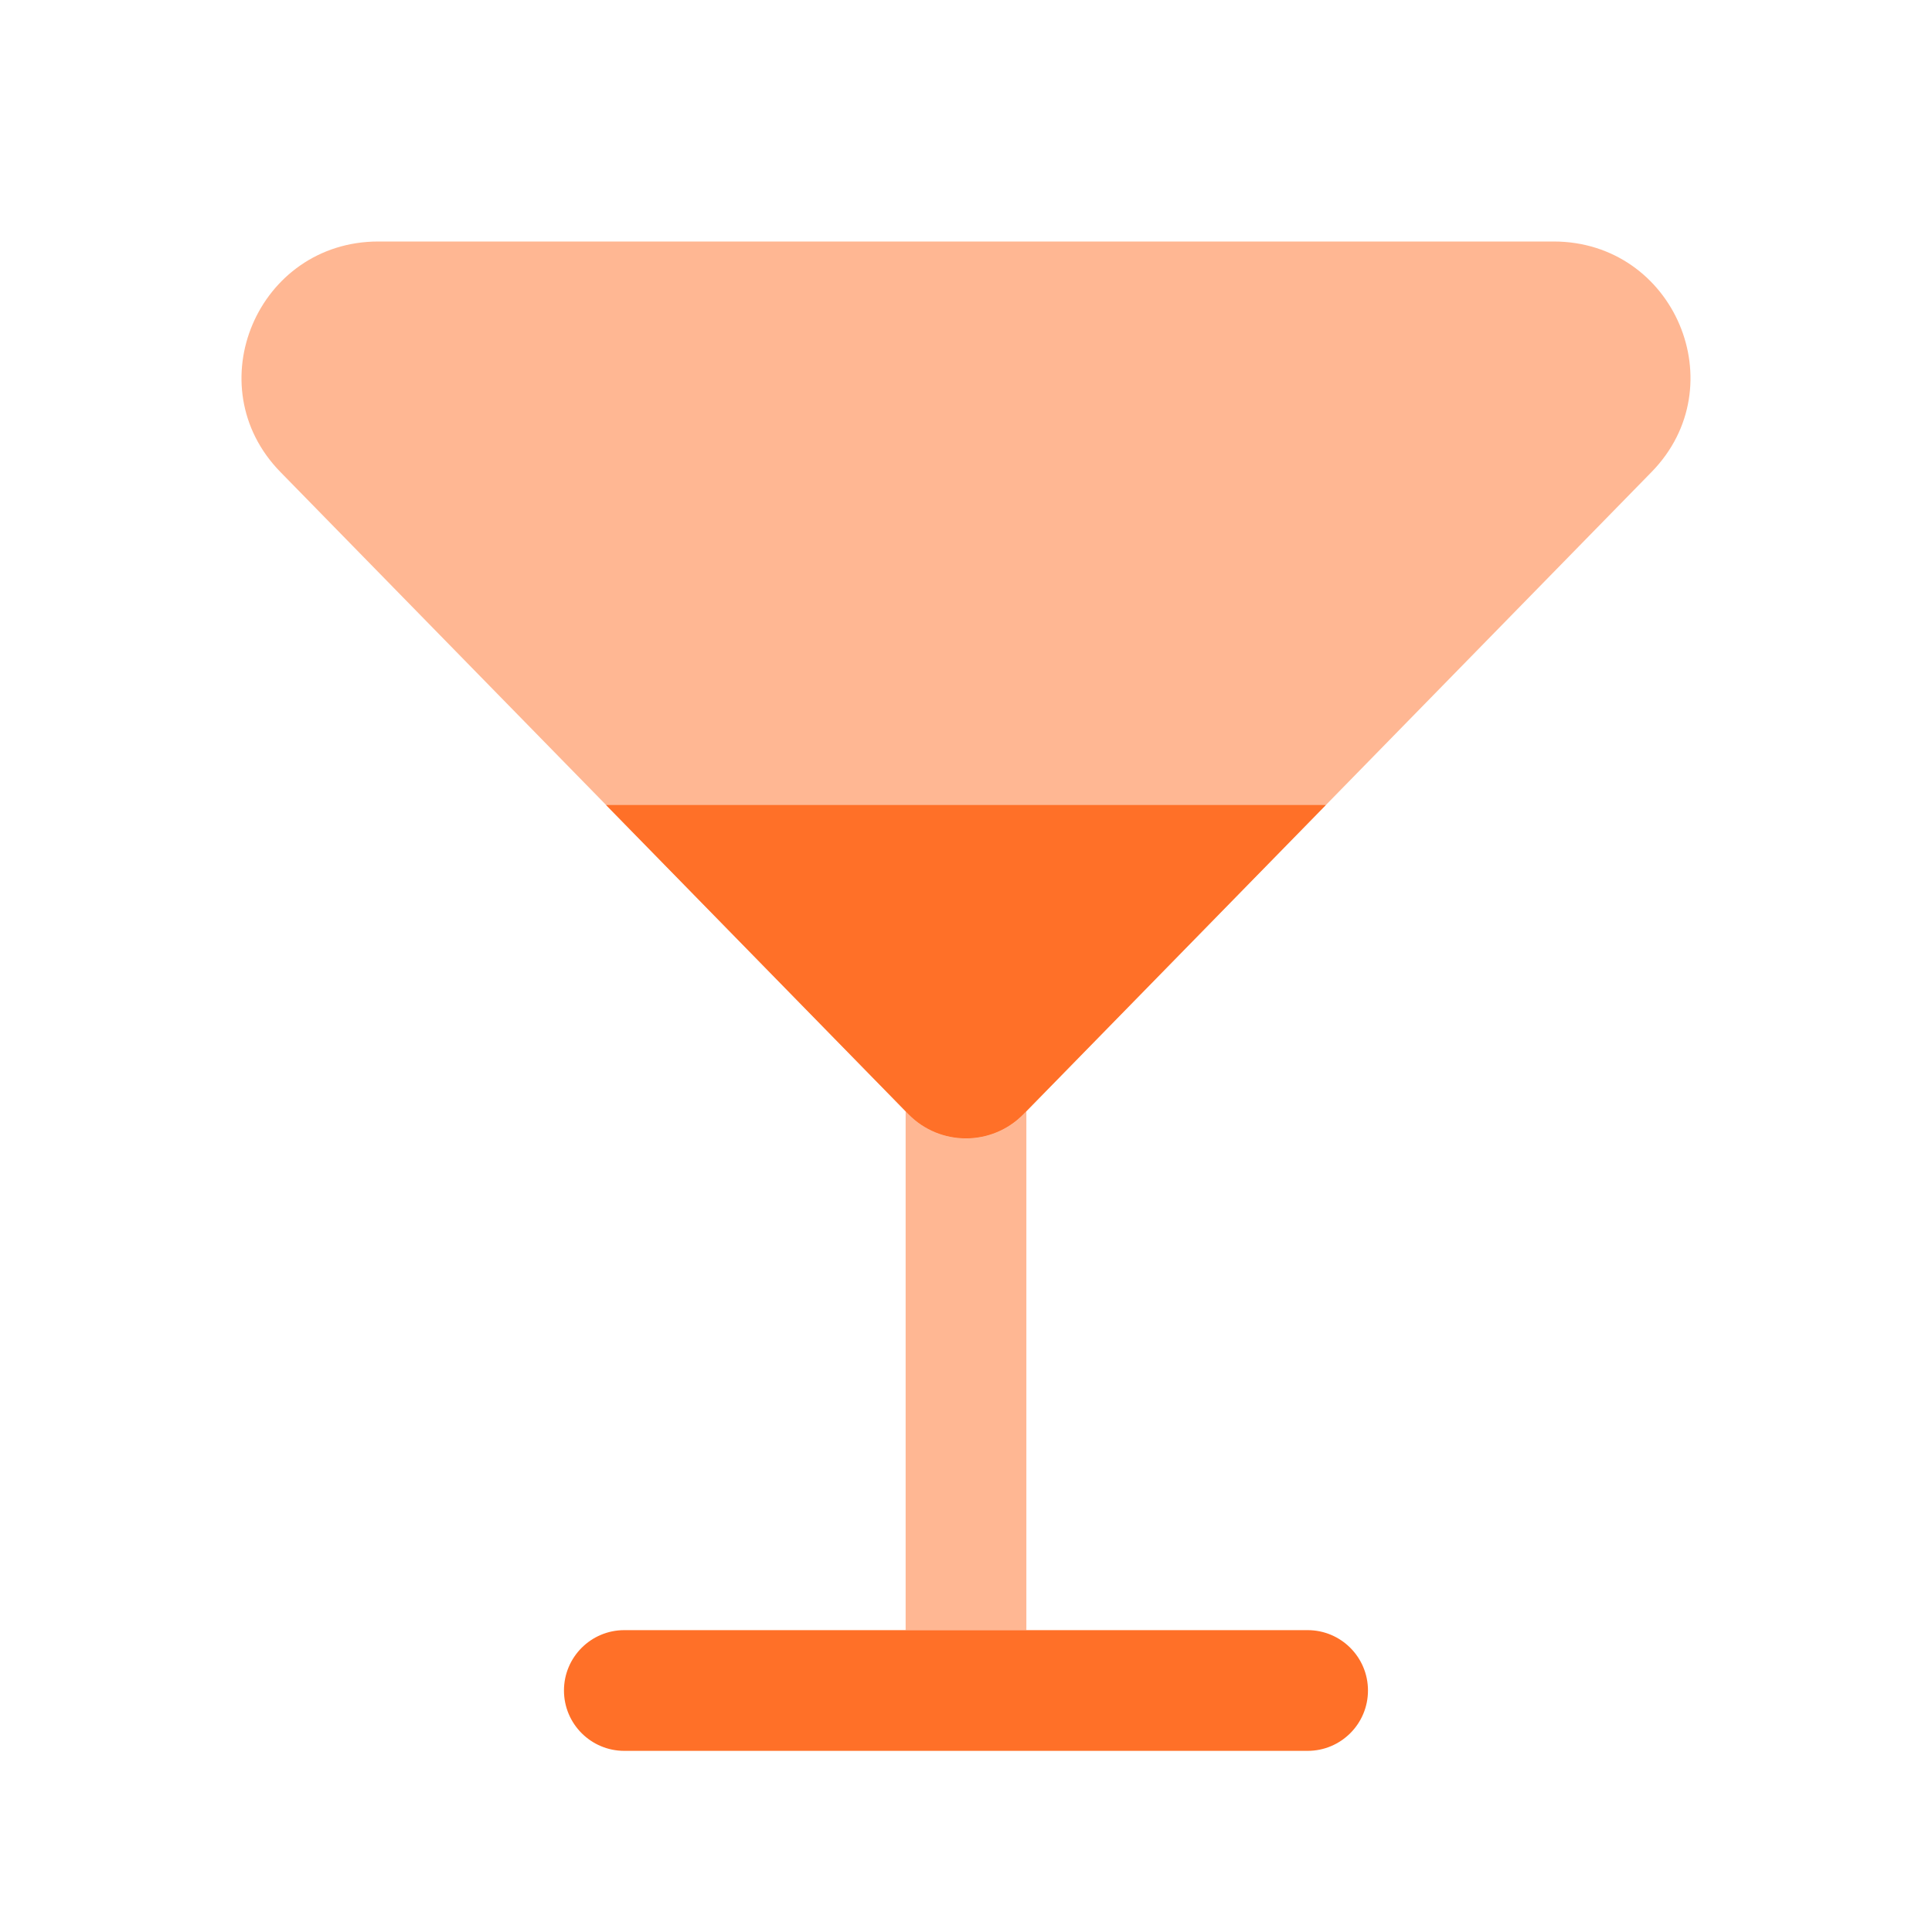
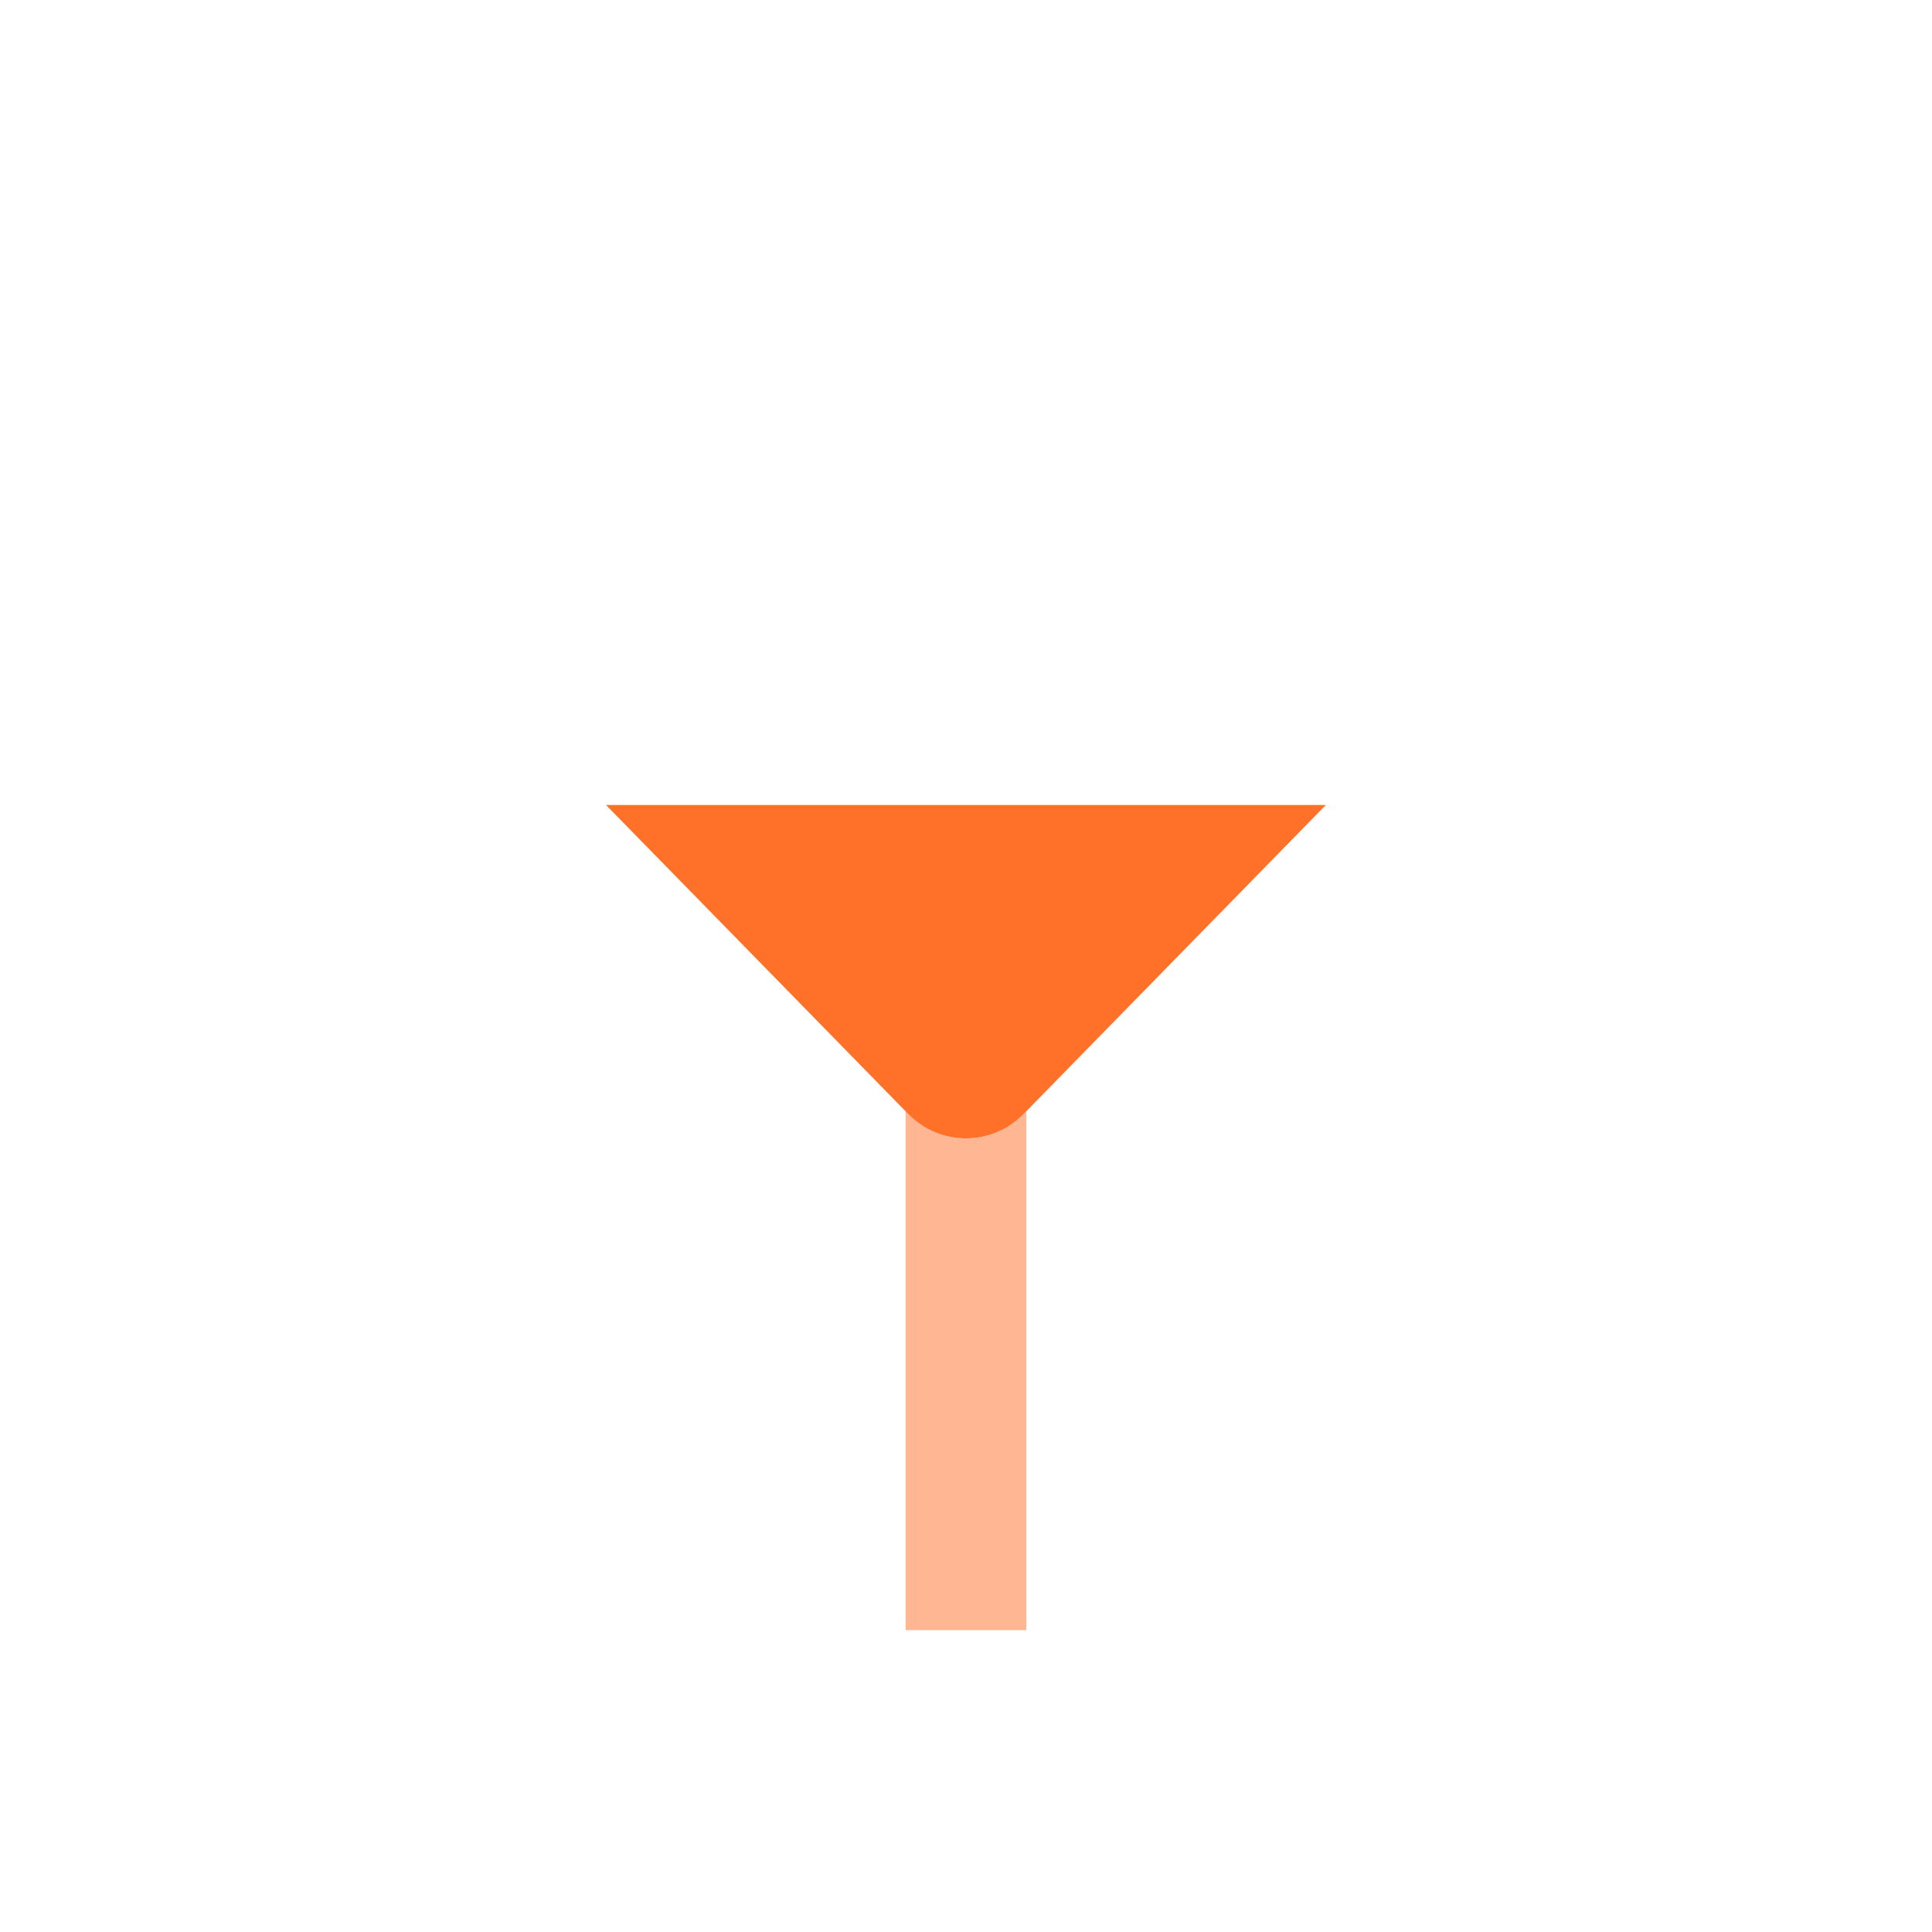
<svg xmlns="http://www.w3.org/2000/svg" width="66" height="66" viewBox="0 0 66 66" fill="none">
-   <path opacity="0.5" d="M53.072 8.25H12.928C8.8 8.25 6.703 13.184 9.58 16.125L31.034 38.061C32.113 39.164 33.887 39.164 34.966 38.061L56.419 16.125C59.297 13.184 57.2 8.25 53.072 8.25Z" fill="#FF7028" />
-   <path fill-rule="evenodd" clip-rule="evenodd" d="M19.266 57.75C19.266 56.611 20.189 55.688 21.328 55.688H44.67C45.809 55.688 46.732 56.611 46.732 57.75C46.732 58.889 45.809 59.812 44.67 59.812H21.328C20.189 59.812 19.266 58.889 19.266 57.75Z" fill="#FF7028" />
  <path d="M31.032 38.061C32.111 39.164 33.886 39.164 34.964 38.061L45.293 27.5H20.703L31.032 38.061Z" fill="#FF7028" />
-   <path opacity="0.5" d="M31.035 38.062C32.113 39.165 33.888 39.165 34.967 38.062L35.062 37.964V55.688H30.938V37.962L31.035 38.062Z" fill="#FF7028" />
+   <path opacity="0.5" d="M31.035 38.062C32.113 39.165 33.888 39.165 34.967 38.062L35.062 37.964V55.688H30.938V37.962L31.035 38.062" fill="#FF7028" />
</svg>